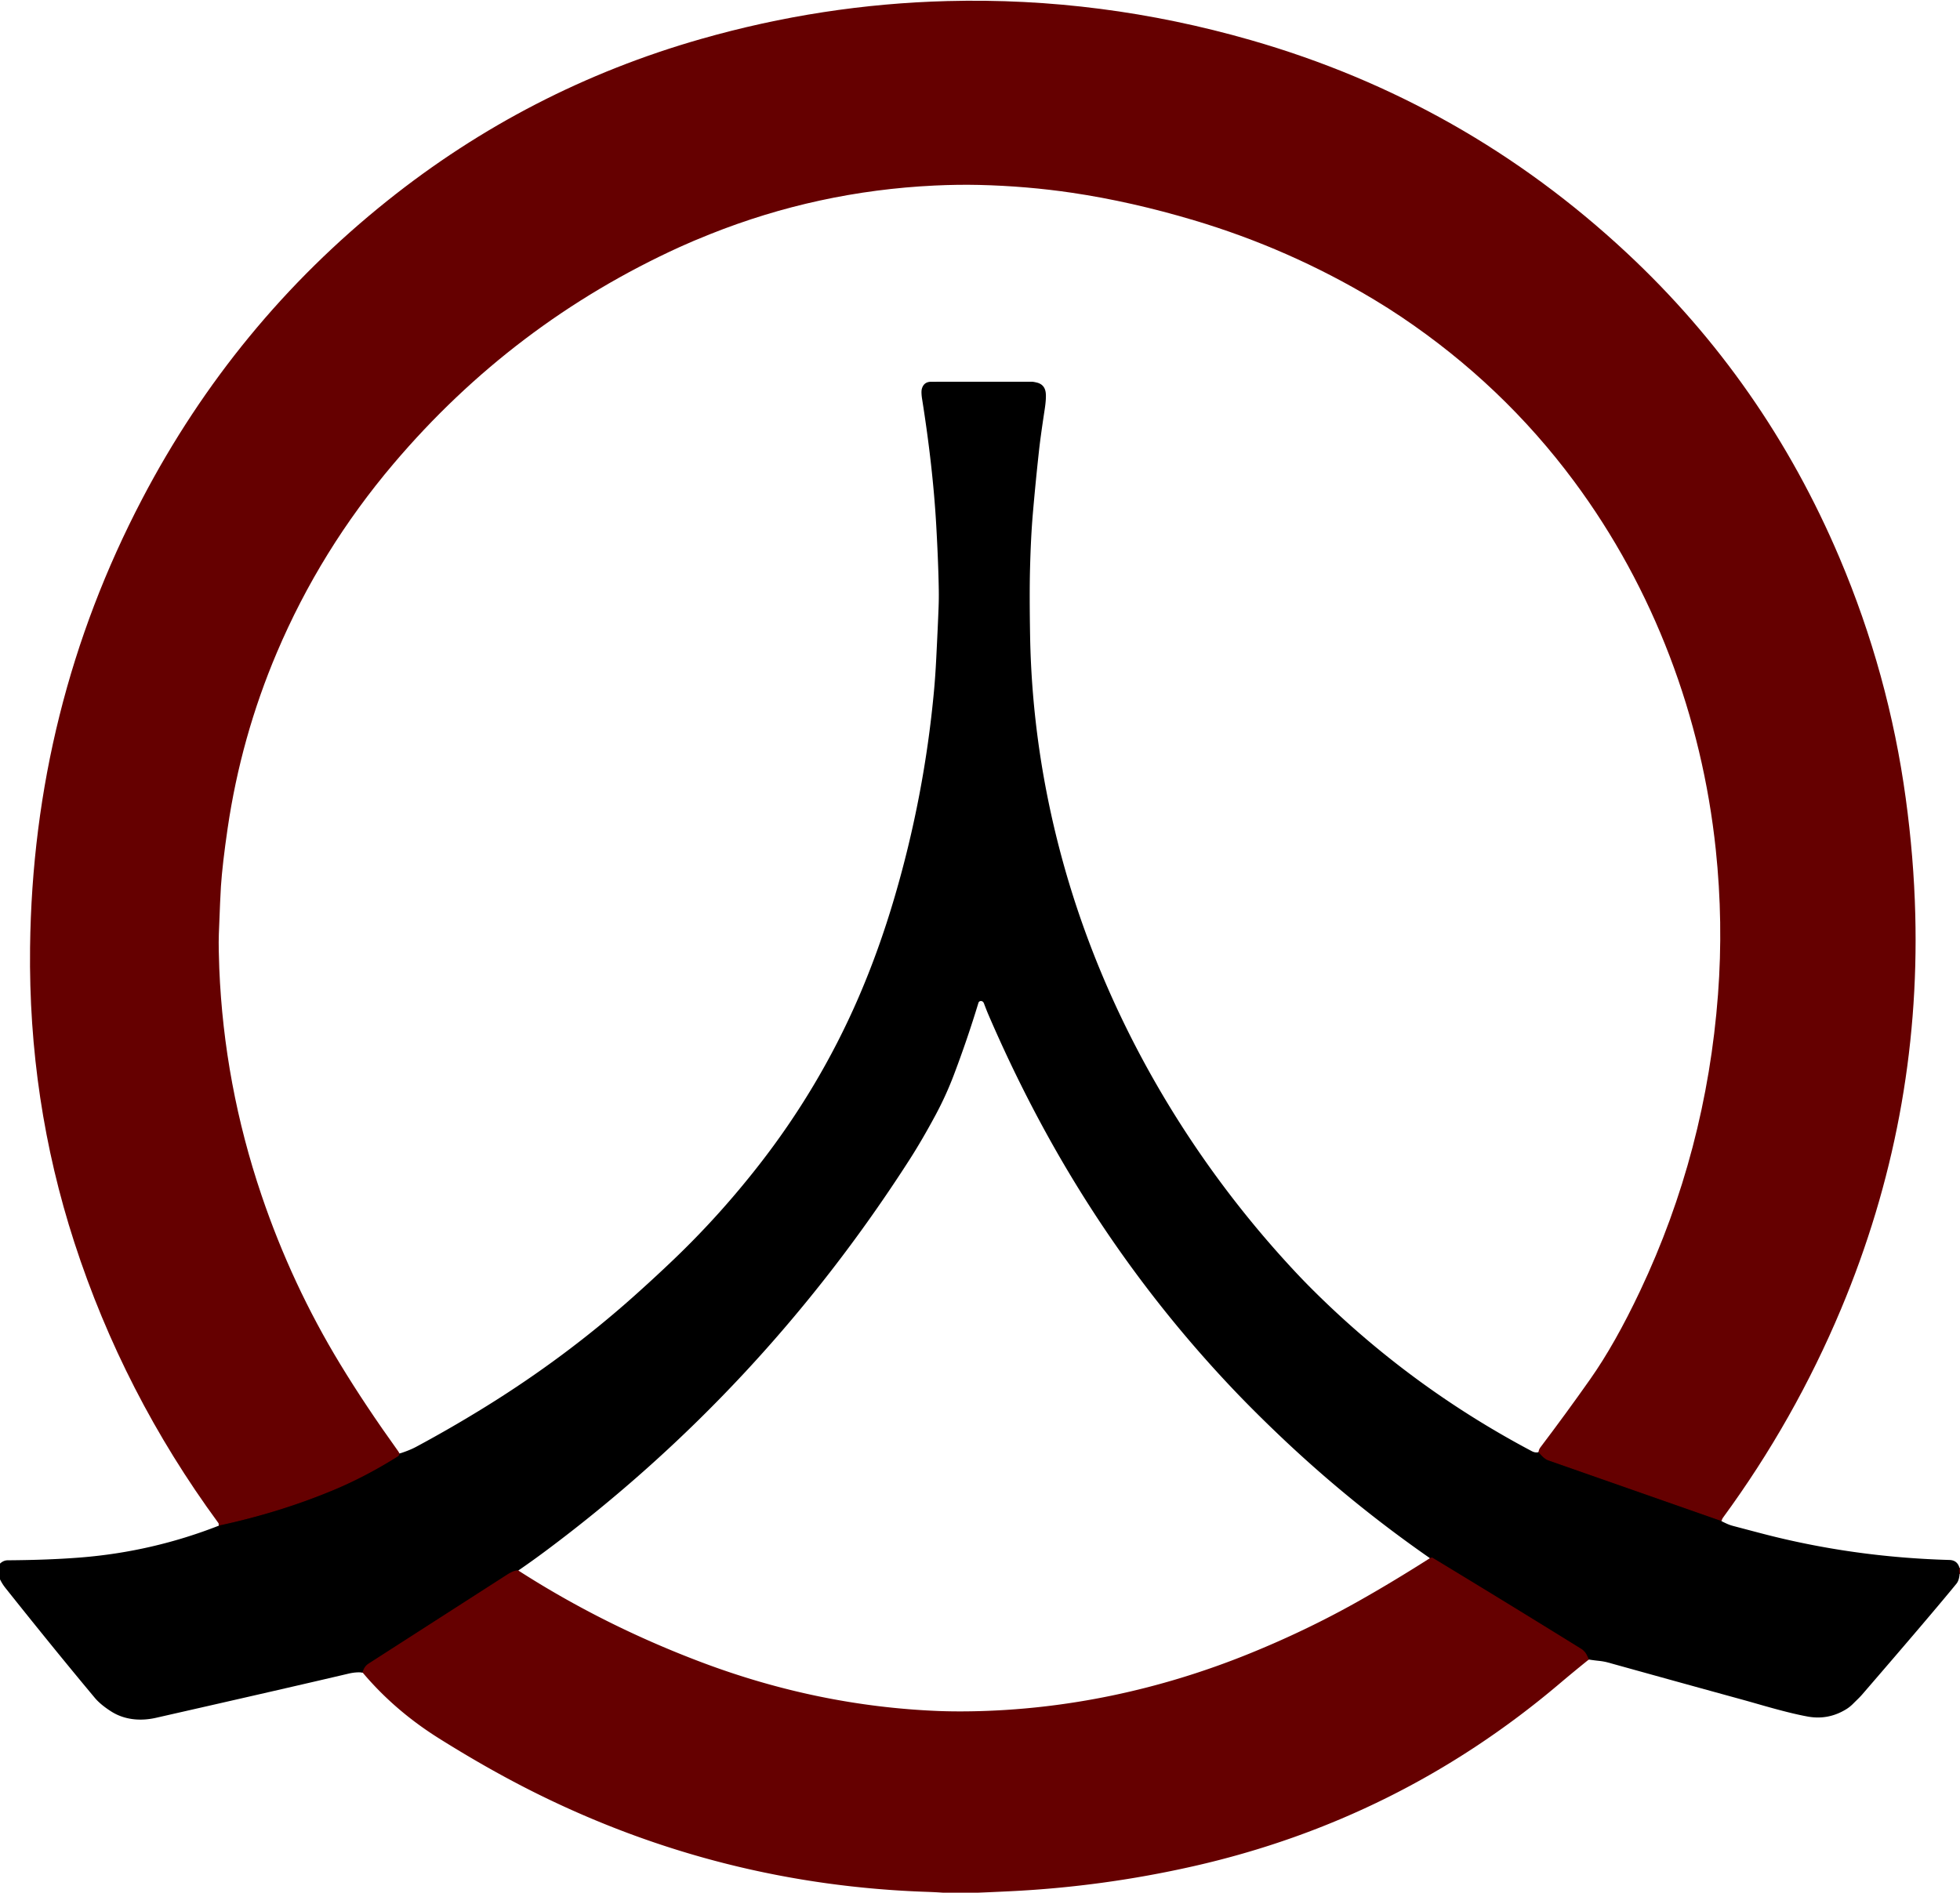
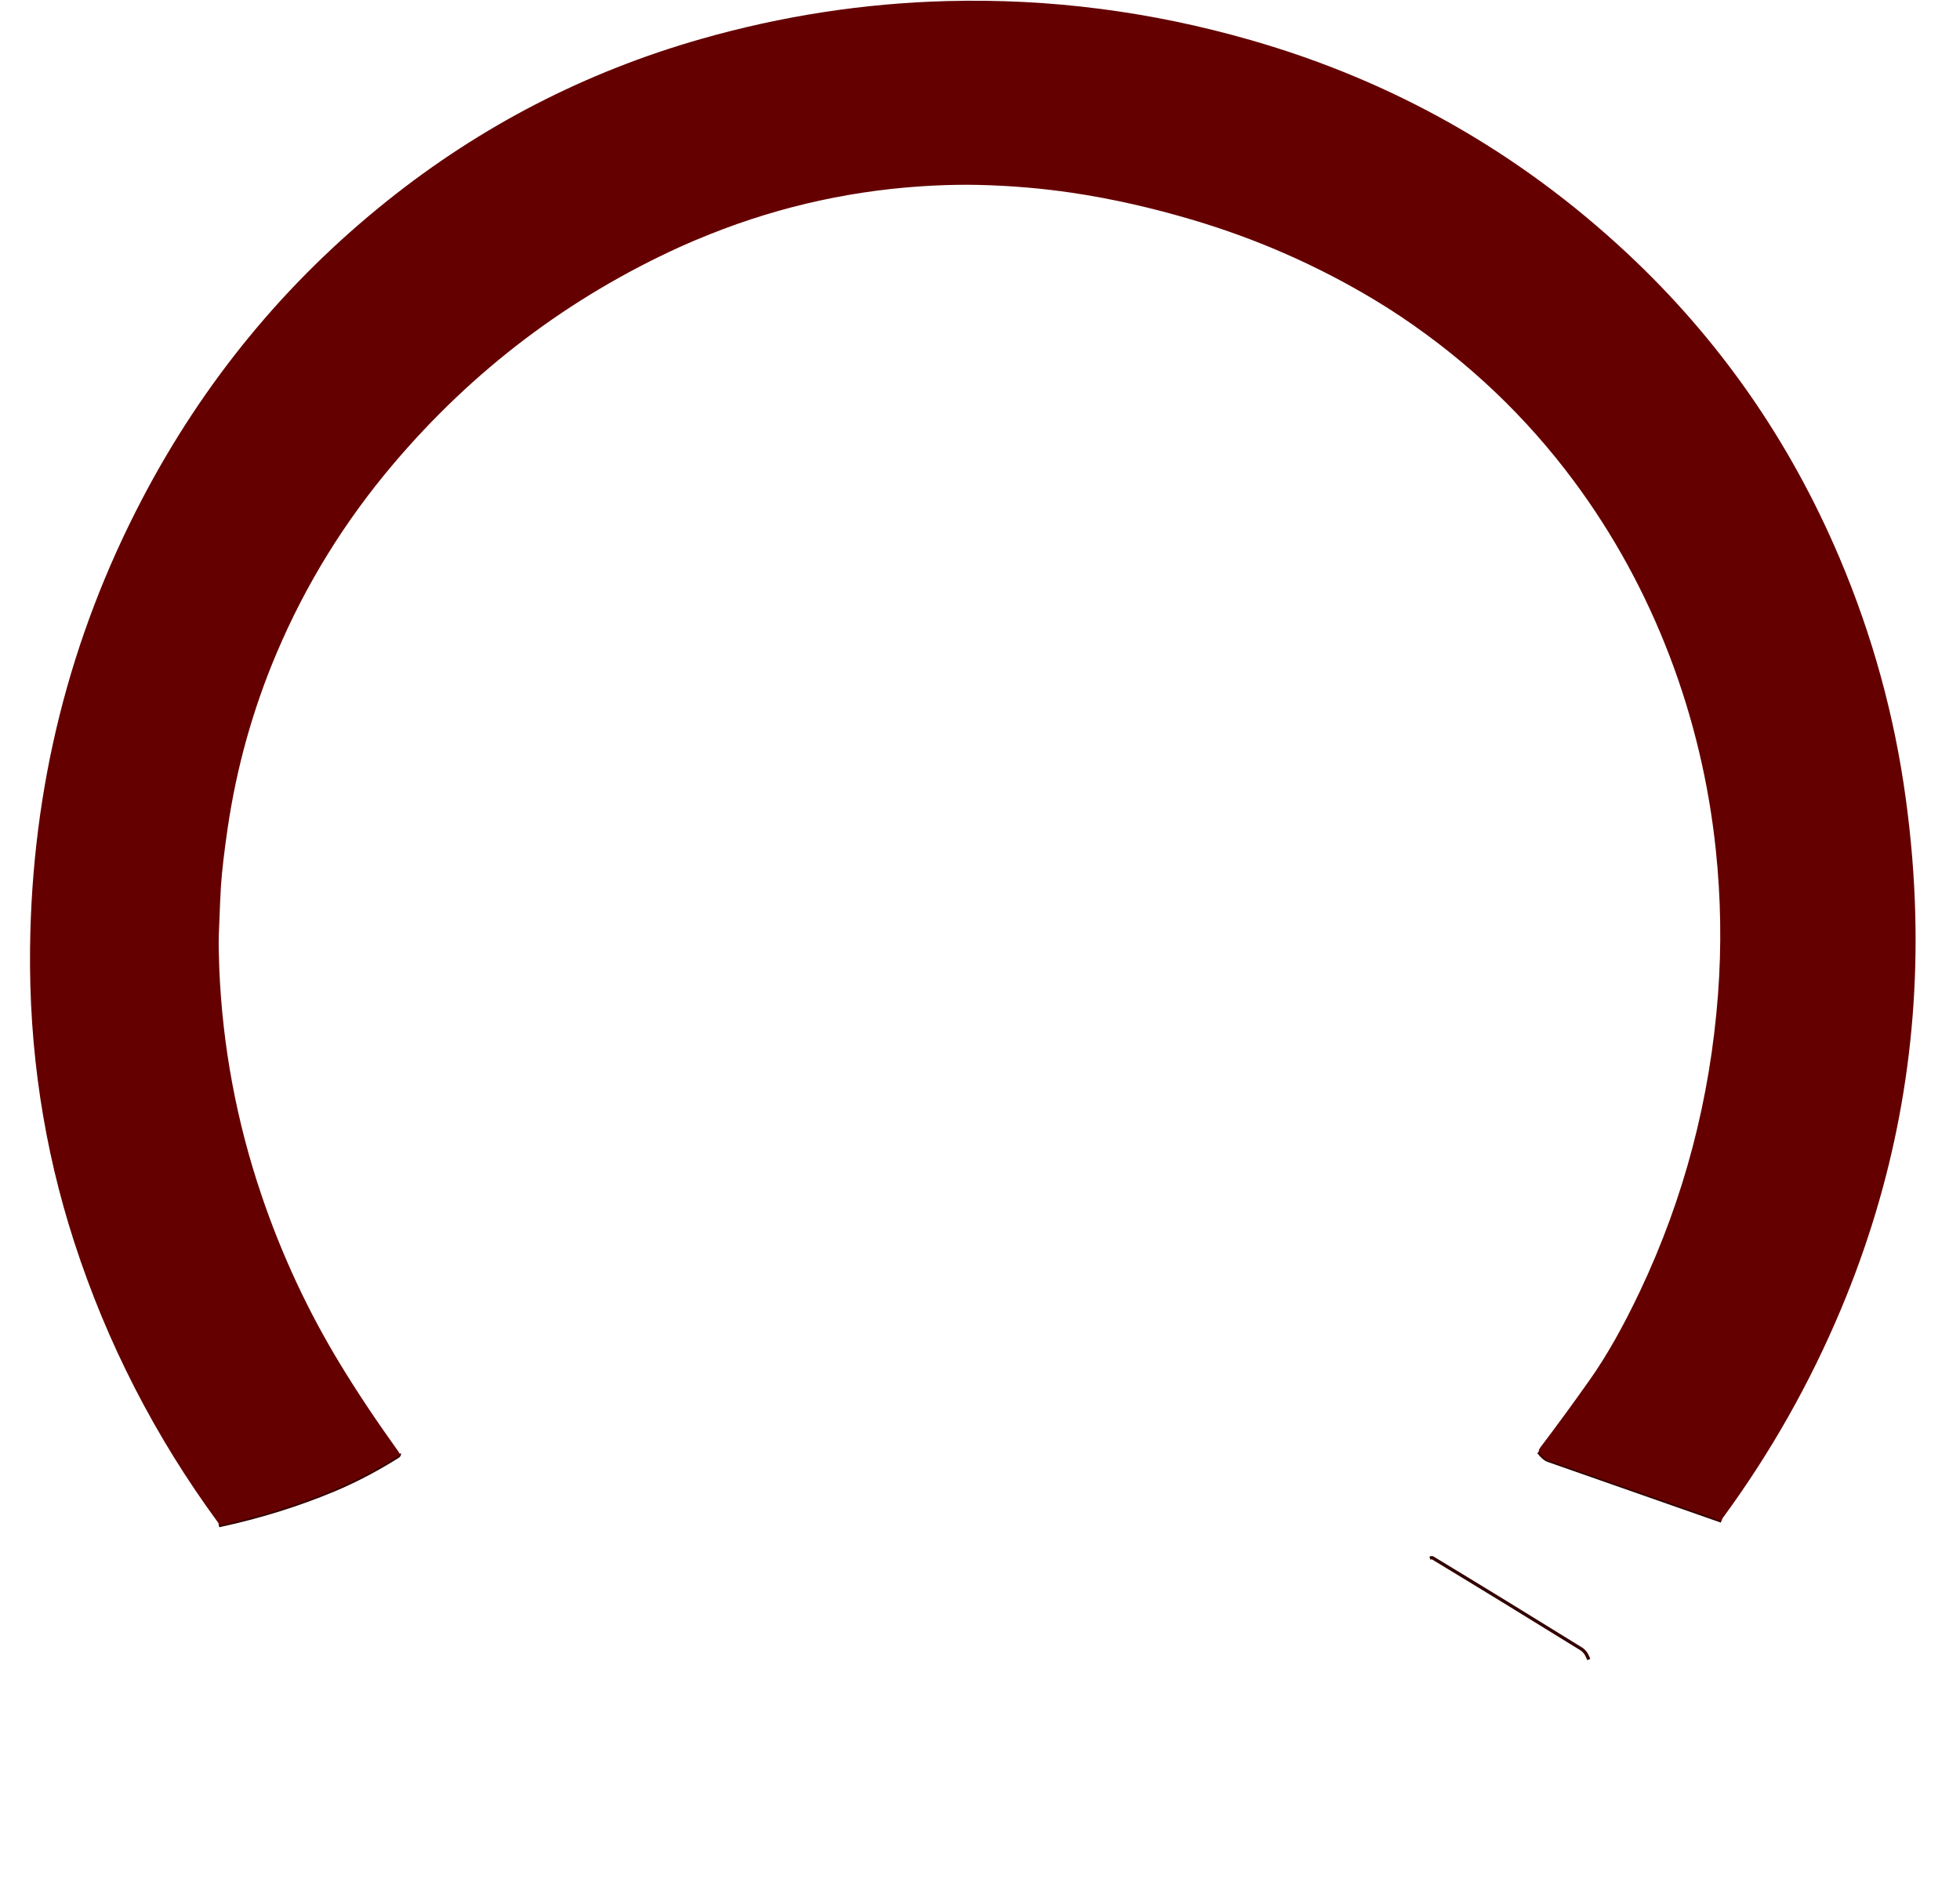
<svg xmlns="http://www.w3.org/2000/svg" data-bbox="0 0.442 1200 1158.558" viewBox="0 0 1200 1159" data-type="ugc">
  <g>
    <g stroke-width="2">
      <path d="M1053.89 931.44c-35.38-12.41-70.76-24.8-106.14-37.19-1.67-.58-3.61-2.25-5.81-5" stroke="#330000" fill="none" />
      <path d="M244.6 890.1c.01.27-.08.61-.28 1.02-.14.29-.37.54-.7.75q-19.725 12.36-39.06 20.46c-22.13 9.26-45.64 16.56-70.54 21.91" stroke="#330000" fill="none" />
-       <path d="M1199.71 960.2c-.39 1.25-.37 2.42.07 3.53" stroke="#330000" fill="none" />
      <path d="M972.73 1016.24c-.92-2.3-1.76-3.86-2.52-4.67-.78-.85-1.39-1.41-1.84-1.68-30.31-18.79-60.72-37.43-91.23-55.9-.27-.16-.6-.2-.9-.09l-.77.26" stroke="#330000" fill="none" />
-       <path d="M317.34 961.72c-1.55-.23-3.88.64-6.98 2.63-28.21 18.12-56.42 36.24-84.63 54.37-1.94 1.25-3.17 3.08-3.7 5.5" stroke="#330000" fill="none" />
    </g>
    <path d="M1053.89 931.44c-35.38-12.41-70.76-24.8-106.14-37.19-1.67-.58-3.61-2.25-5.81-5 .11-1.07.5-2.05 1.15-2.92 10.61-14.02 20.77-27.93 30.49-41.74 10.13-14.39 20.34-32.44 30.61-54.17 26.94-56.95 42.82-117.42 47.65-181.39 2.22-29.48 1.77-59.07-1.36-88.77-8.55-81.27-37.99-159.81-86.75-225.51-29.16-39.3-64.36-72.83-105.6-100.58-5.44-3.66-11.08-7.24-16.92-10.75-34.58-20.75-71.33-36.93-110.24-48.54q-38.265-11.415-74.43-16.8c-18.65-2.77-37.72-4.38-57.23-4.84-8.6-.2-17.66-.07-27.18.38-47.63 2.29-93.44 12.22-137.42 29.79-7.08 2.83-13.22 5.42-18.42 7.79-68.17 31.08-126.62 75.33-175.33 132.76q-44.745 52.755-71.43 115.59c-14.65 34.5-24.7 70.42-30.17 107.77-2.11 14.43-3.48 26.24-4.09 35.43-.27 3.95-.69 13.69-1.28 29.24-.11 3.06-.13 6.56-.04 10.51.09 4.23.2 7.74.31 10.53 1.93 47.41 10.56 93.72 25.87 138.92 12.33 36.41 28.4 70.91 48.21 103.48 10.27 16.89 22.02 34.54 35.24 52.95.35.48.69 1.05 1.02 1.72.01.27-.08.61-.28 1.02-.14.29-.37.54-.7.75q-19.725 12.36-39.06 20.46c-22.13 9.26-45.64 16.56-70.54 21.91.14-.59-.01-1.19-.45-1.79-38.7-52.77-68.05-109.97-88.05-171.62-18.81-57.98-27.85-118.18-27.11-180.59 1.17-97.91 24.04-189.47 68.62-274.66q56.37-107.715 150.15-182.67c57.35-45.85 121.34-78.86 191.98-99.03C478.73 9.72 529.04 1.98 580.09.65q93.9-2.445 185.7 23.91c87.13 25.01 163.83 68.42 230.1 130.22q84.57 78.855 130.32 186.75c20.12 47.44 33.64 96.56 40.57 147.35 3.3 24.16 5.25 47.9 5.84 71.21 2.14 83.61-12.99 164.07-45.4 241.38-19.06 45.46-43.17 88.1-72.34 127.91-.35.49-.68 1.17-.99 2.06" fill="#650000" />
-     <path d="M941.94 889.25c2.2 2.75 4.14 4.42 5.81 5 35.38 12.39 70.76 24.78 106.14 37.19 1.13.59 2.3 1.15 3.49 1.68 1.2.53 2.43.97 3.7 1.3 5.88 1.56 11.76 3.11 17.65 4.65 37.05 9.69 75.3 15.08 114.77 16.19 3.28.09 5.35 1.74 6.21 4.94-.39 1.25-.37 2.42.07 3.53-.21 2.71-.87 4.73-1.96 6.07-9.59 11.77-28.83 34.39-57.71 67.84-1.65 1.91-3.83 3.91-5.4 5.5-1.4 1.43-2.9 2.63-4.51 3.61-7.31 4.45-15.12 5.91-23.43 4.4-13.31-2.43-29.37-7.43-39.99-10.34-26.13-7.17-53.52-14.75-82.17-22.72-1.77-.49-3.73-.85-5.9-1.07-1.93-.2-3.92-.46-5.98-.78-.92-2.3-1.76-3.86-2.52-4.67-.78-.85-1.39-1.41-1.84-1.68-30.31-18.79-60.72-37.43-91.23-55.9-.27-.16-.6-.2-.9-.09l-.77.26a773 773 0 0 1-92.95-75.93c-9.61-9.18-18.16-17.7-25.67-25.55-45.21-47.31-83.73-99.78-115.57-157.43-13.09-23.71-25.18-48.45-36.26-74.21-.59-1.37-1.45-3.56-2.58-6.55q-.54-1.425-1.8-1.5c-.73-.04-1.39.42-1.6 1.12a692 692 0 0 1-14.99 43.97 206.5 206.5 0 0 1-11.19 24.59q-8.415 15.66-16.17 27.72c-60.29 93.88-134.52 173.68-222.67 239.39q-7.935 5.925-16.68 11.94c-1.55-.23-3.88.64-6.98 2.63-28.21 18.12-56.42 36.24-84.63 54.37-1.94 1.25-3.17 3.08-3.7 5.5-2.57-.32-5.45-.1-8.65.65-22.04 5.2-61.35 14.22-117.92 27.06-9.35 2.12-19.18 1.29-27.22-3.8-4.45-2.81-7.87-5.65-10.25-8.5-16.35-19.57-34.57-41.97-54.66-67.22a28.5 28.5 0 0 1-3.33-5.3v-9.61c1.41-1.35 3-2.03 4.75-2.04 16.93-.11 31.93-.69 44.99-1.75 29.09-2.36 57.19-8.85 84.28-19.47 24.9-5.35 48.41-12.65 70.54-21.91q19.335-8.1 39.06-20.46c.33-.21.56-.46.7-.75.2-.41.29-.75.28-1.02 4.12-1.31 7.51-2.68 10.16-4.11a791 791 0 0 0 43.56-25.21c31.97-19.87 61.71-42.04 89.2-66.51 8.27-7.37 16.51-14.96 24.71-22.79 18.55-17.71 35.96-36.97 52.22-57.78 24.71-31.63 44.97-65.62 60.78-101.96 8.57-19.7 16.07-40.53 22.51-62.5a664 664 0 0 0 24.08-126.06c.55-5.87 1.01-12.52 1.39-19.95.64-12.59 1.12-23.01 1.43-31.27q.21-5.355.12-10.83c-.18-11.15-.7-24.33-1.56-39.53-1.35-23.73-4.24-49.52-8.67-77.39-.23-1.45-.59-4.48-.13-6.11.8-2.87 2.69-4.31 5.66-4.32 37.05-.03 57.61-.04 61.69-.02.61 0 1.61.17 2.99.5 3.27.79 5.1 2.87 5.5 6.26.27 2.28.05 5.73-.66 10.36-1.65 10.77-2.82 19.23-3.49 25.4-1.38 12.59-2.62 25.27-3.72 38.03-.84 9.68-1.42 21.12-1.75 34.32-.26 10.19-.24 23.78.05 40.76.81 46.43 7.48 92.43 20.01 138.02C676.37 620.82 726.56 707.72 793 778.8c4.39 4.7 9.03 9.44 13.92 14.23 38.96 38.19 82.61 70.06 130.94 95.62q2.115 1.125 4.08.6" fill="#000000" />
-     <path d="M972.73 1016.24a924 924 0 0 0-18.47 15.24c-65.38 55.27-139.91 92.37-223.58 111.32a651 651 0 0 1-111.94 15.31c-6.62.33-13.24.62-19.87.89h-21.62c-3.13-.22-6.28-.38-9.45-.49-84.11-2.82-163.77-22.86-238.97-60.12-19.24-9.53-39.27-20.82-60.1-33.89-18.08-11.35-33.65-24.77-46.7-40.28.53-2.42 1.76-4.25 3.7-5.5 28.21-18.13 56.42-36.25 84.63-54.37 3.1-1.99 5.43-2.86 6.98-2.63 34.81 22.38 72.21 41.11 112.2 56.2q71.145 26.835 144.75 29.82c6.15.25 12.82.31 20 .2 58.42-.91 115.89-13.19 170.08-35.11 23.32-9.43 45.56-20.09 66.73-31.99 14.01-7.87 28.8-16.77 44.37-26.68l.77-.26c.3-.11.63-.07.9.09 30.51 18.47 60.92 37.11 91.23 55.9.45.27 1.06.83 1.84 1.68.76.81 1.6 2.37 2.52 4.67" fill="#650000" />
-     <path d="M1199.71 960.2c.1.01.2.03.29.05v3.5c-.07-.01-.15-.01-.22-.02-.44-1.11-.46-2.28-.07-3.53" fill="#650000" />
  </g>
</svg>